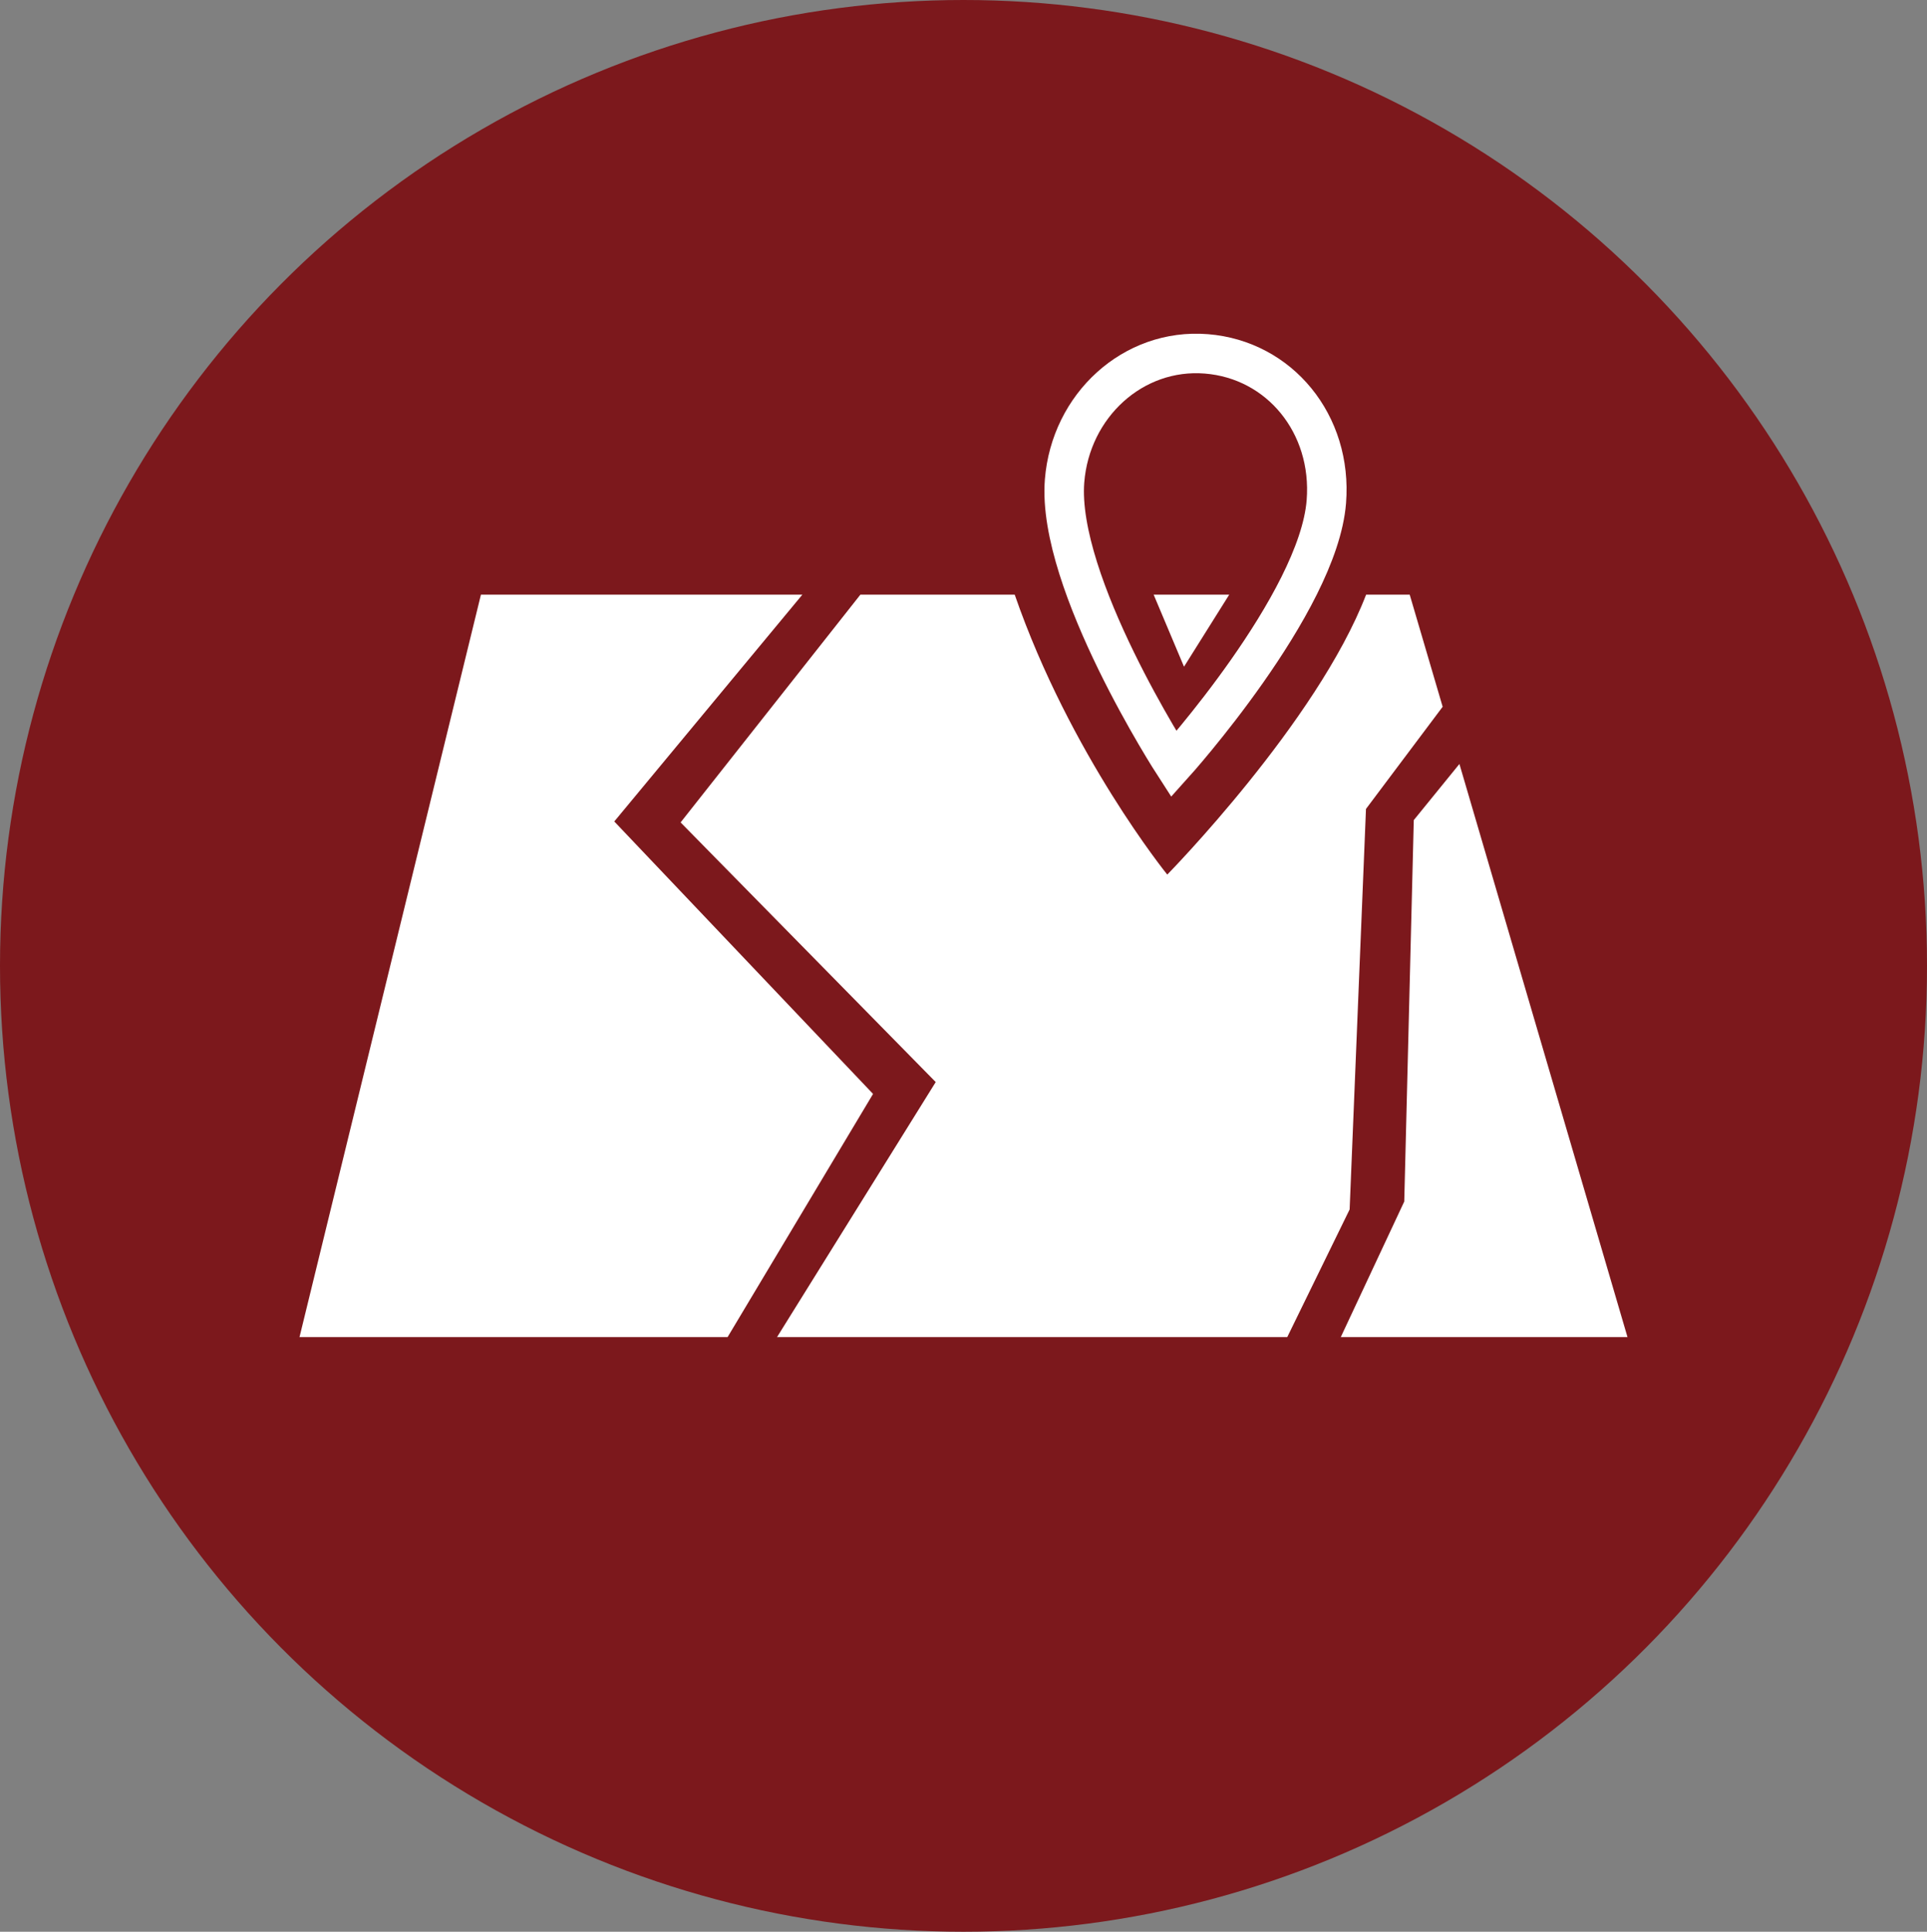
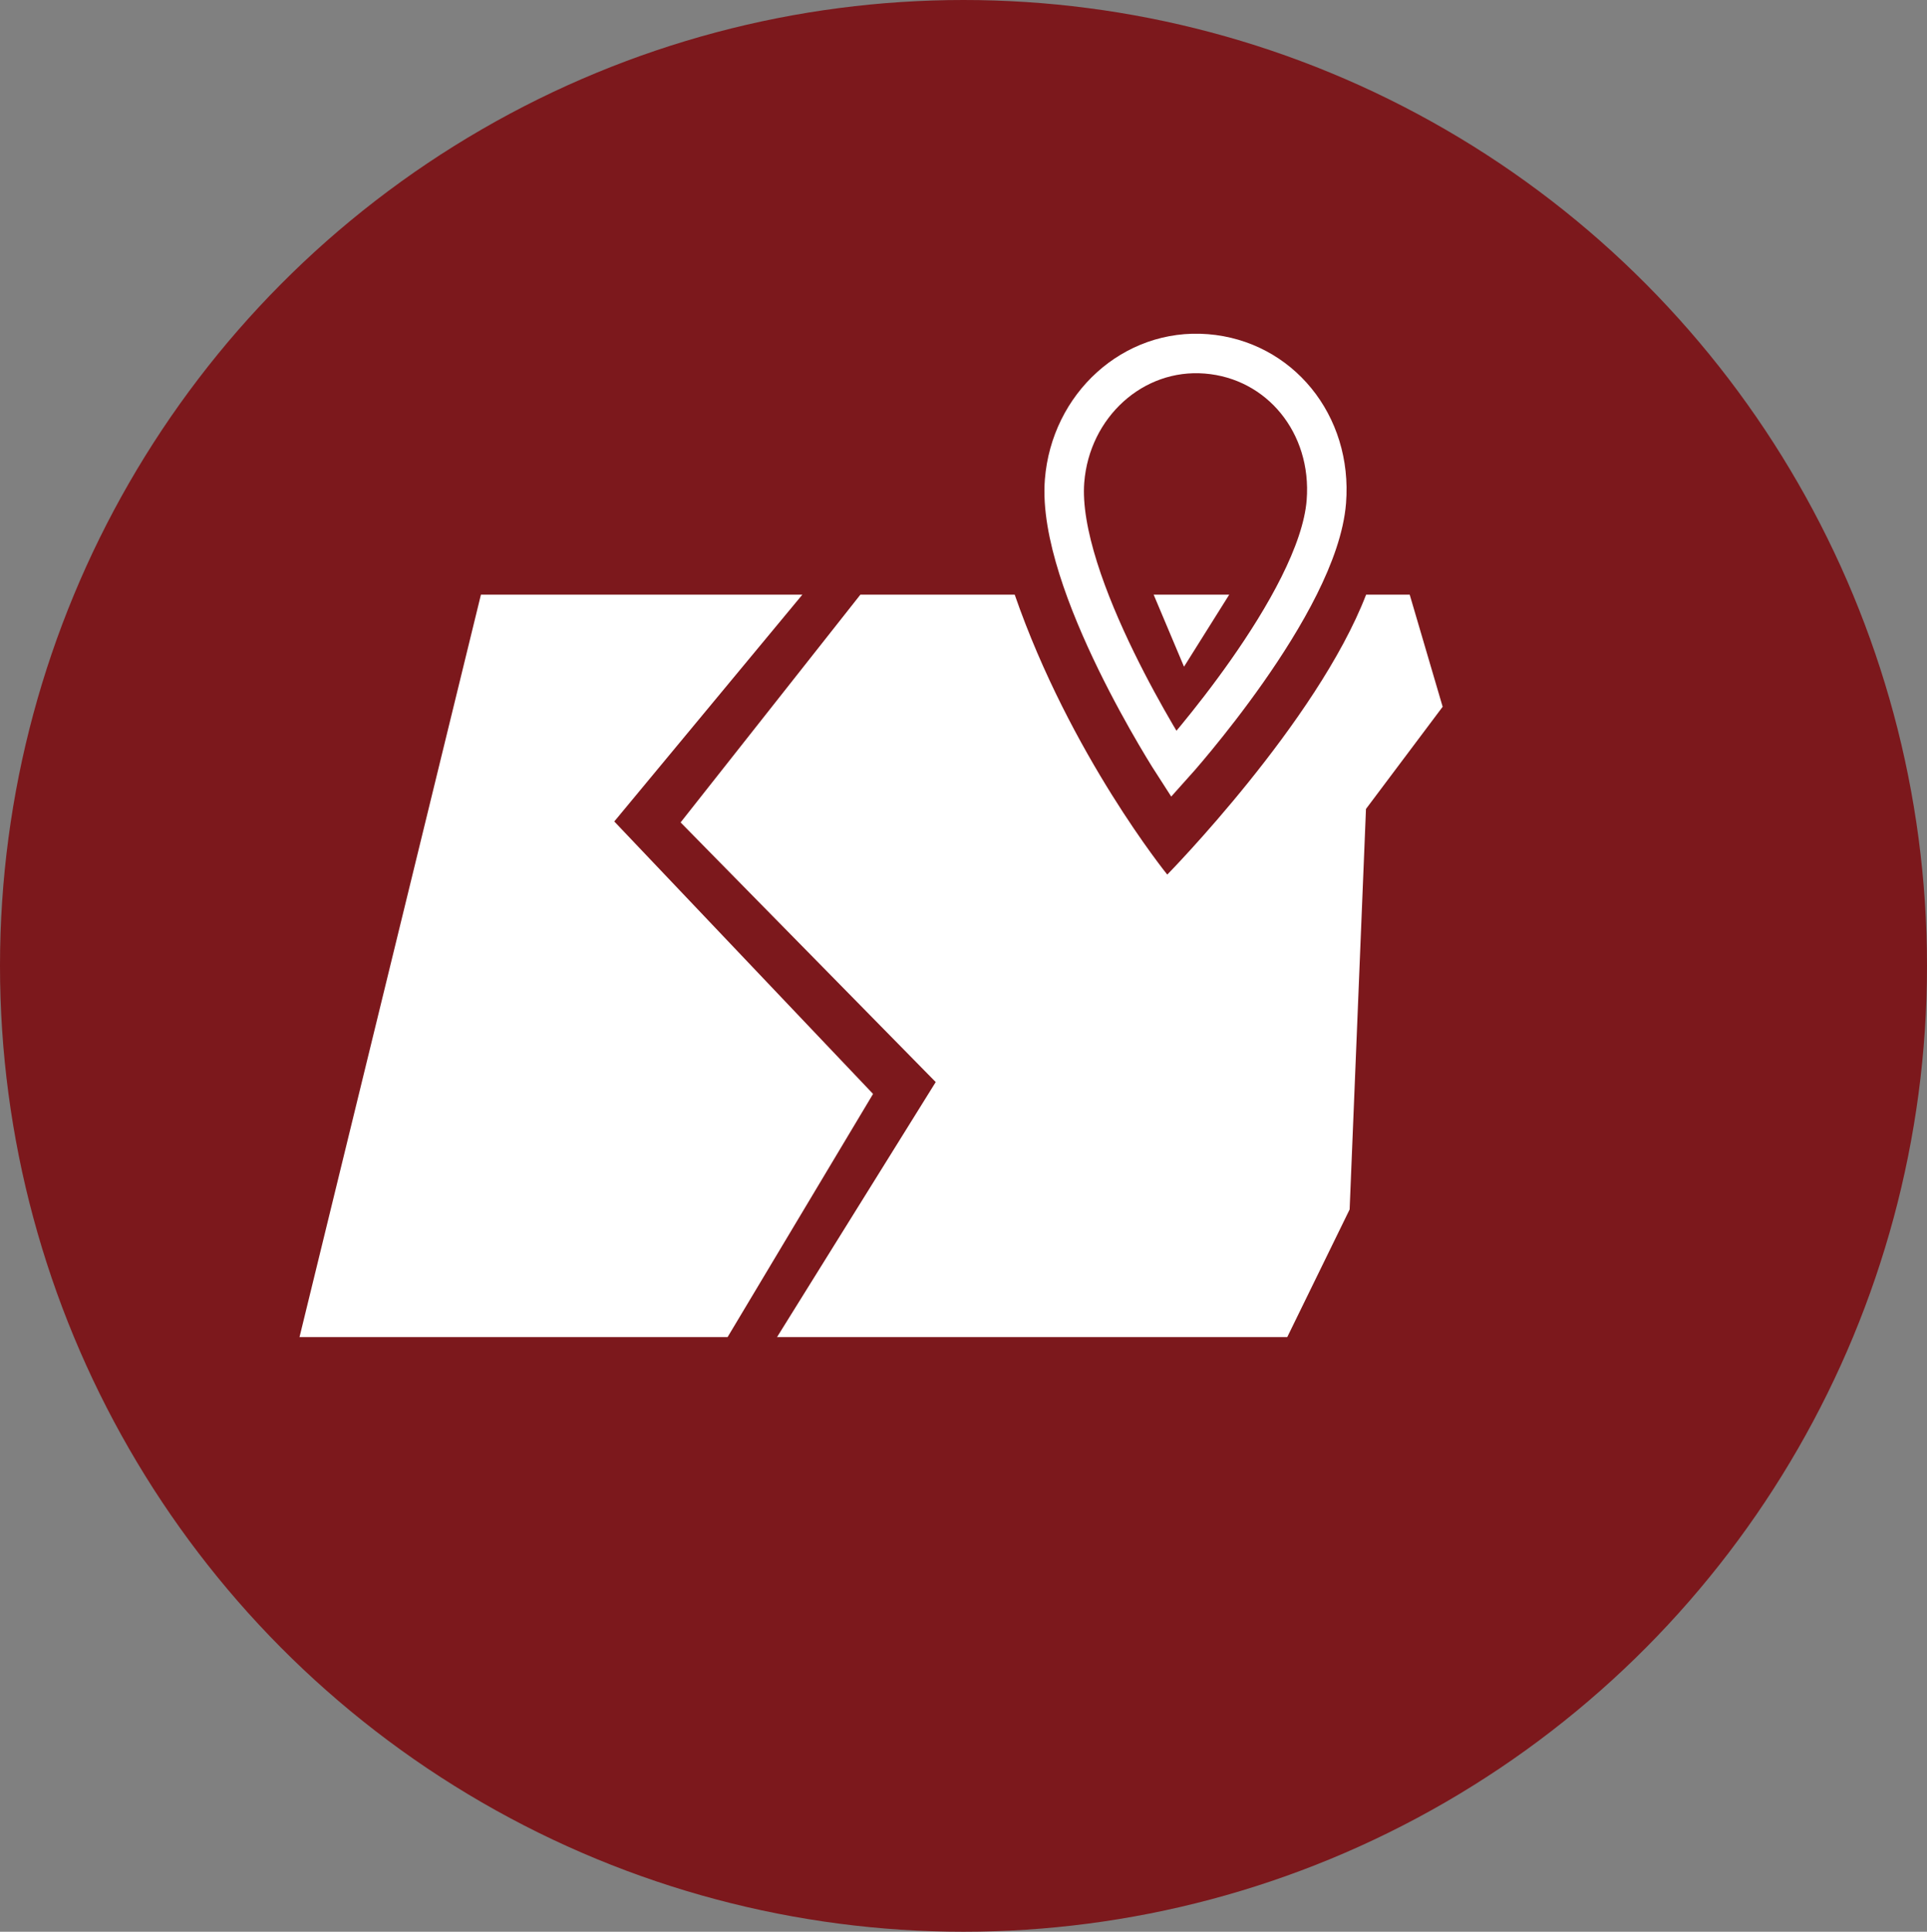
<svg xmlns="http://www.w3.org/2000/svg" version="1.1" id="Layer_1" x="0px" y="0px" viewBox="0 0 1414.8 1418" style="enable-background:new 0 0 1414.8 1418;" xml:space="preserve">
  <rect x="0" y="0" width="1414.8" height="1418" fill="#808080" stroke="none" />
  <style type="text/css">
	.st0{fill:#7C181C;}
	.st1{fill:#FFFFFF;}
	.st2{fill:none;stroke:#FFFFFF;stroke-width:29;stroke-miterlimit:10;}
</style>
  <title>atlas v2</title>
  <ellipse id="_Path_" class="st0" cx="707.4" cy="709" rx="707.4" ry="709" />
  <polygon class="st1" points="641,803 451,603 589.1,436.5 353.1,436.5 219.9,981.5 534.2,981.5 " />
-   <polygon class="st1" points="1038,602 1031,882 984.4,981.5 1194.9,981.5 1071.5,560.8 " />
  <g id="XMLID_230_" transform="translate(0,-270.542)">
    <path id="XMLID_229_" class="st2" d="M973.8,638.8c-5.9,74.9-112,192.7-112,192.7s-86.1-133-80.2-207.9   c4.4-55.4,50.3-97.6,104.1-93.3S978.3,581.8,973.8,638.8z" />
  </g>
  <path class="st1" d="M1035,436.5h-32C967,530,857,642,857,642s-71.3-88-112-205.5H631.7l-132,167.2L687,794.3L570.5,981.5h374.6  l45.8-93.7l12-294l56.3-75L1035,436.5z" />
  <polyline class="st1" points="855.3,436.5 902.5,436.5 869.3,489.4 847,436.5 " />
</svg>